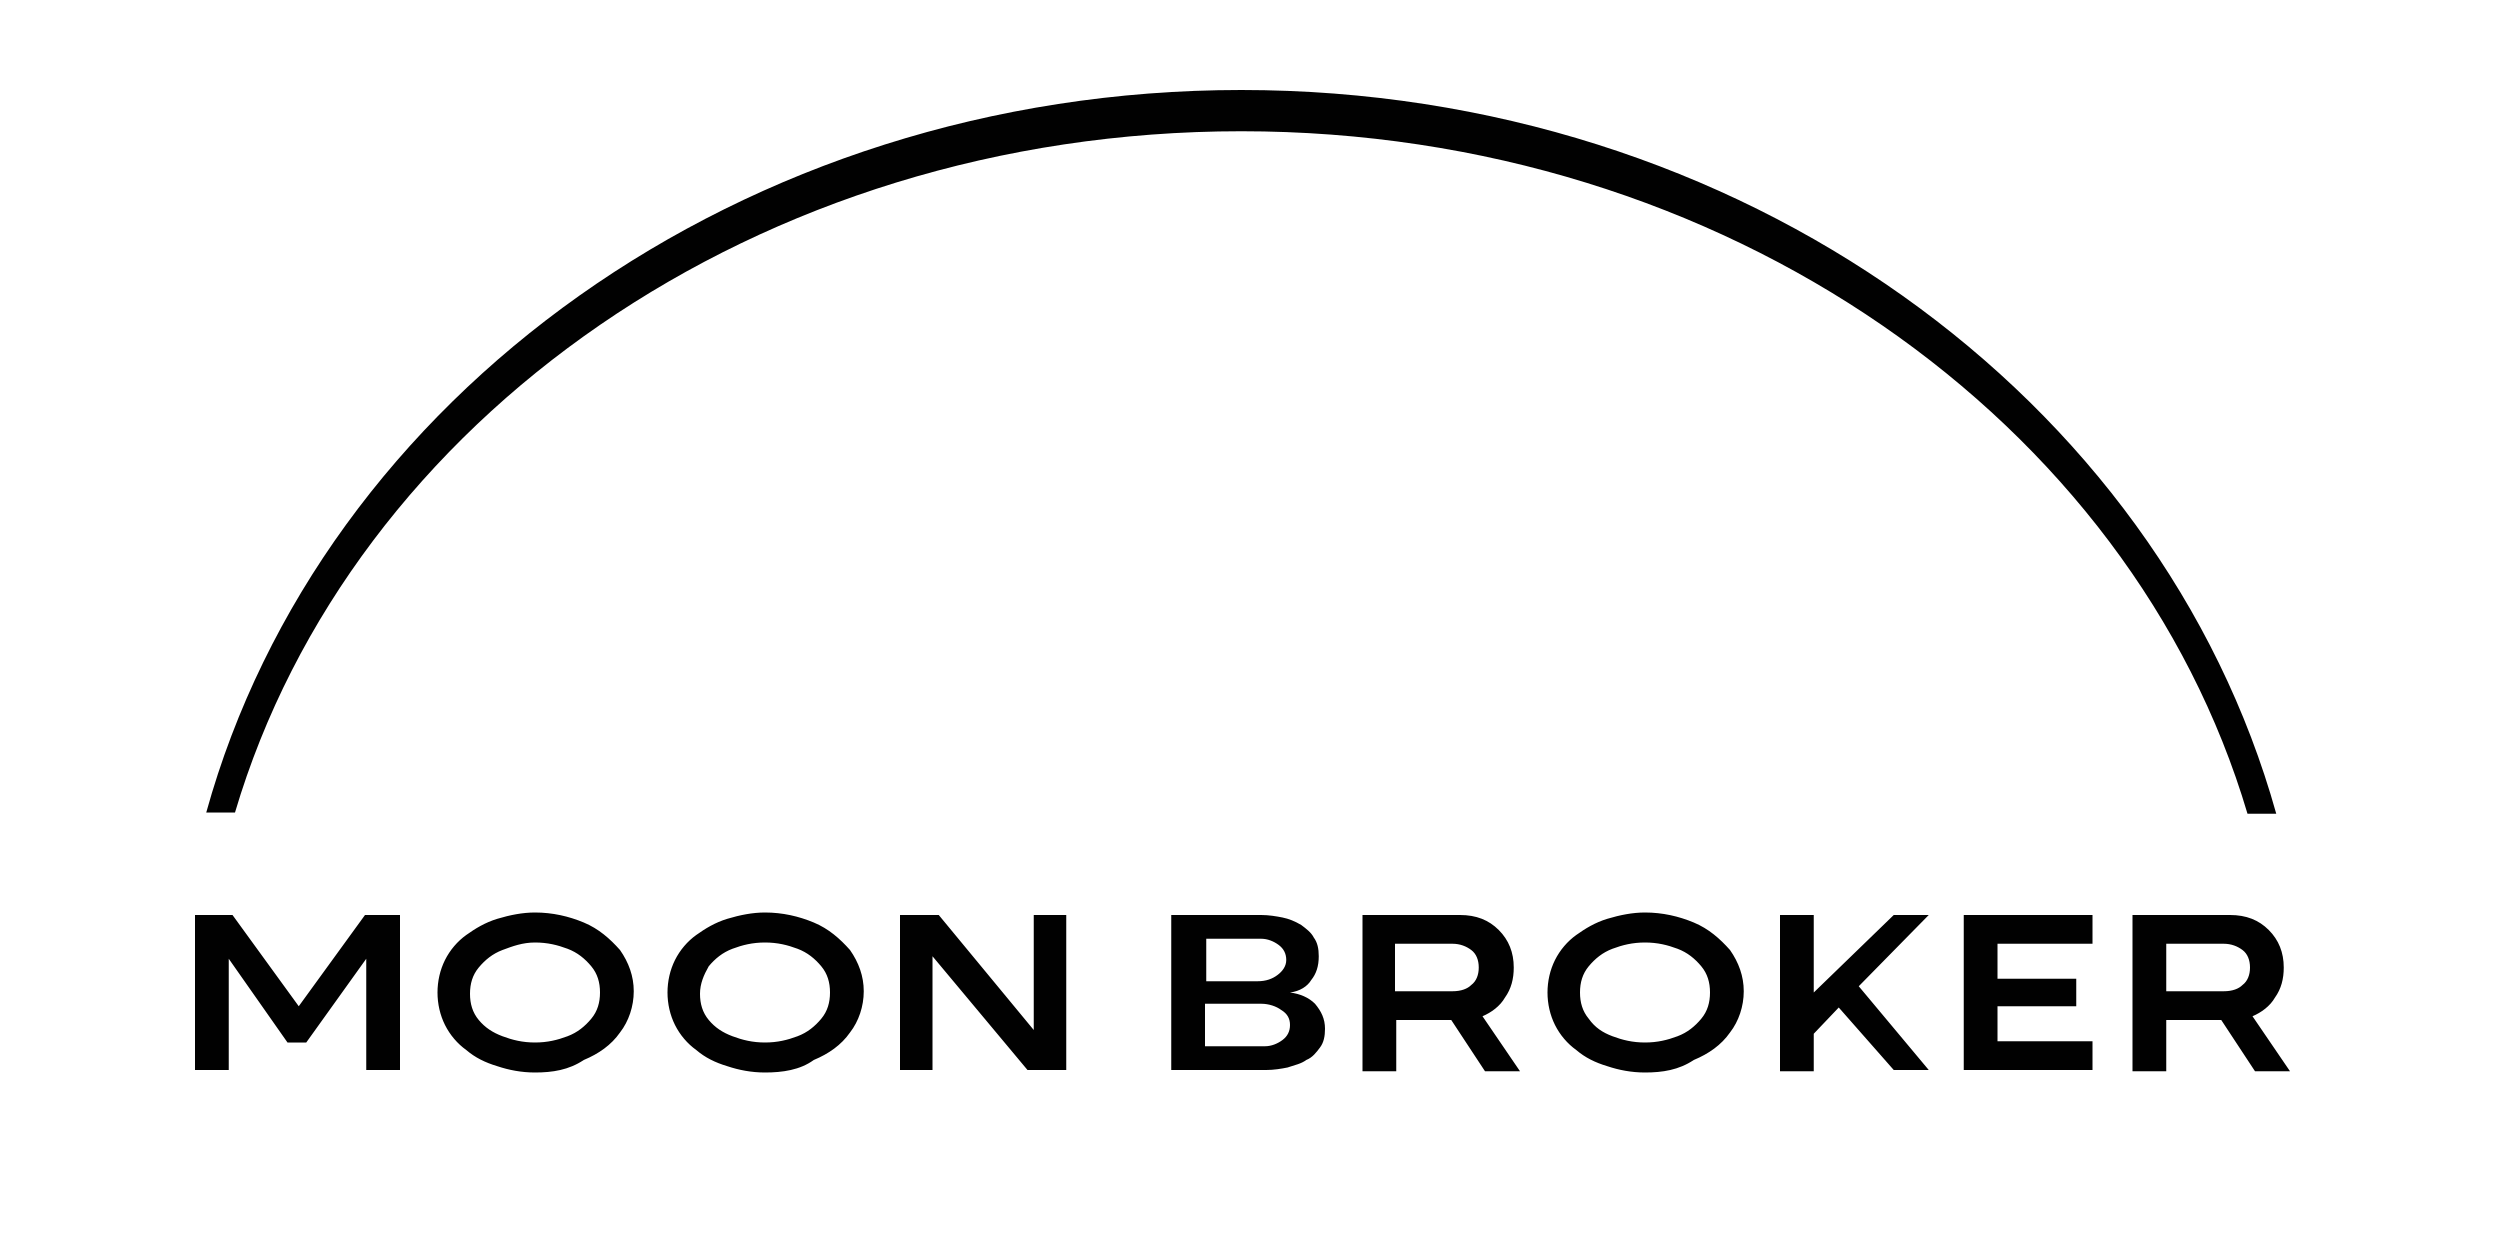
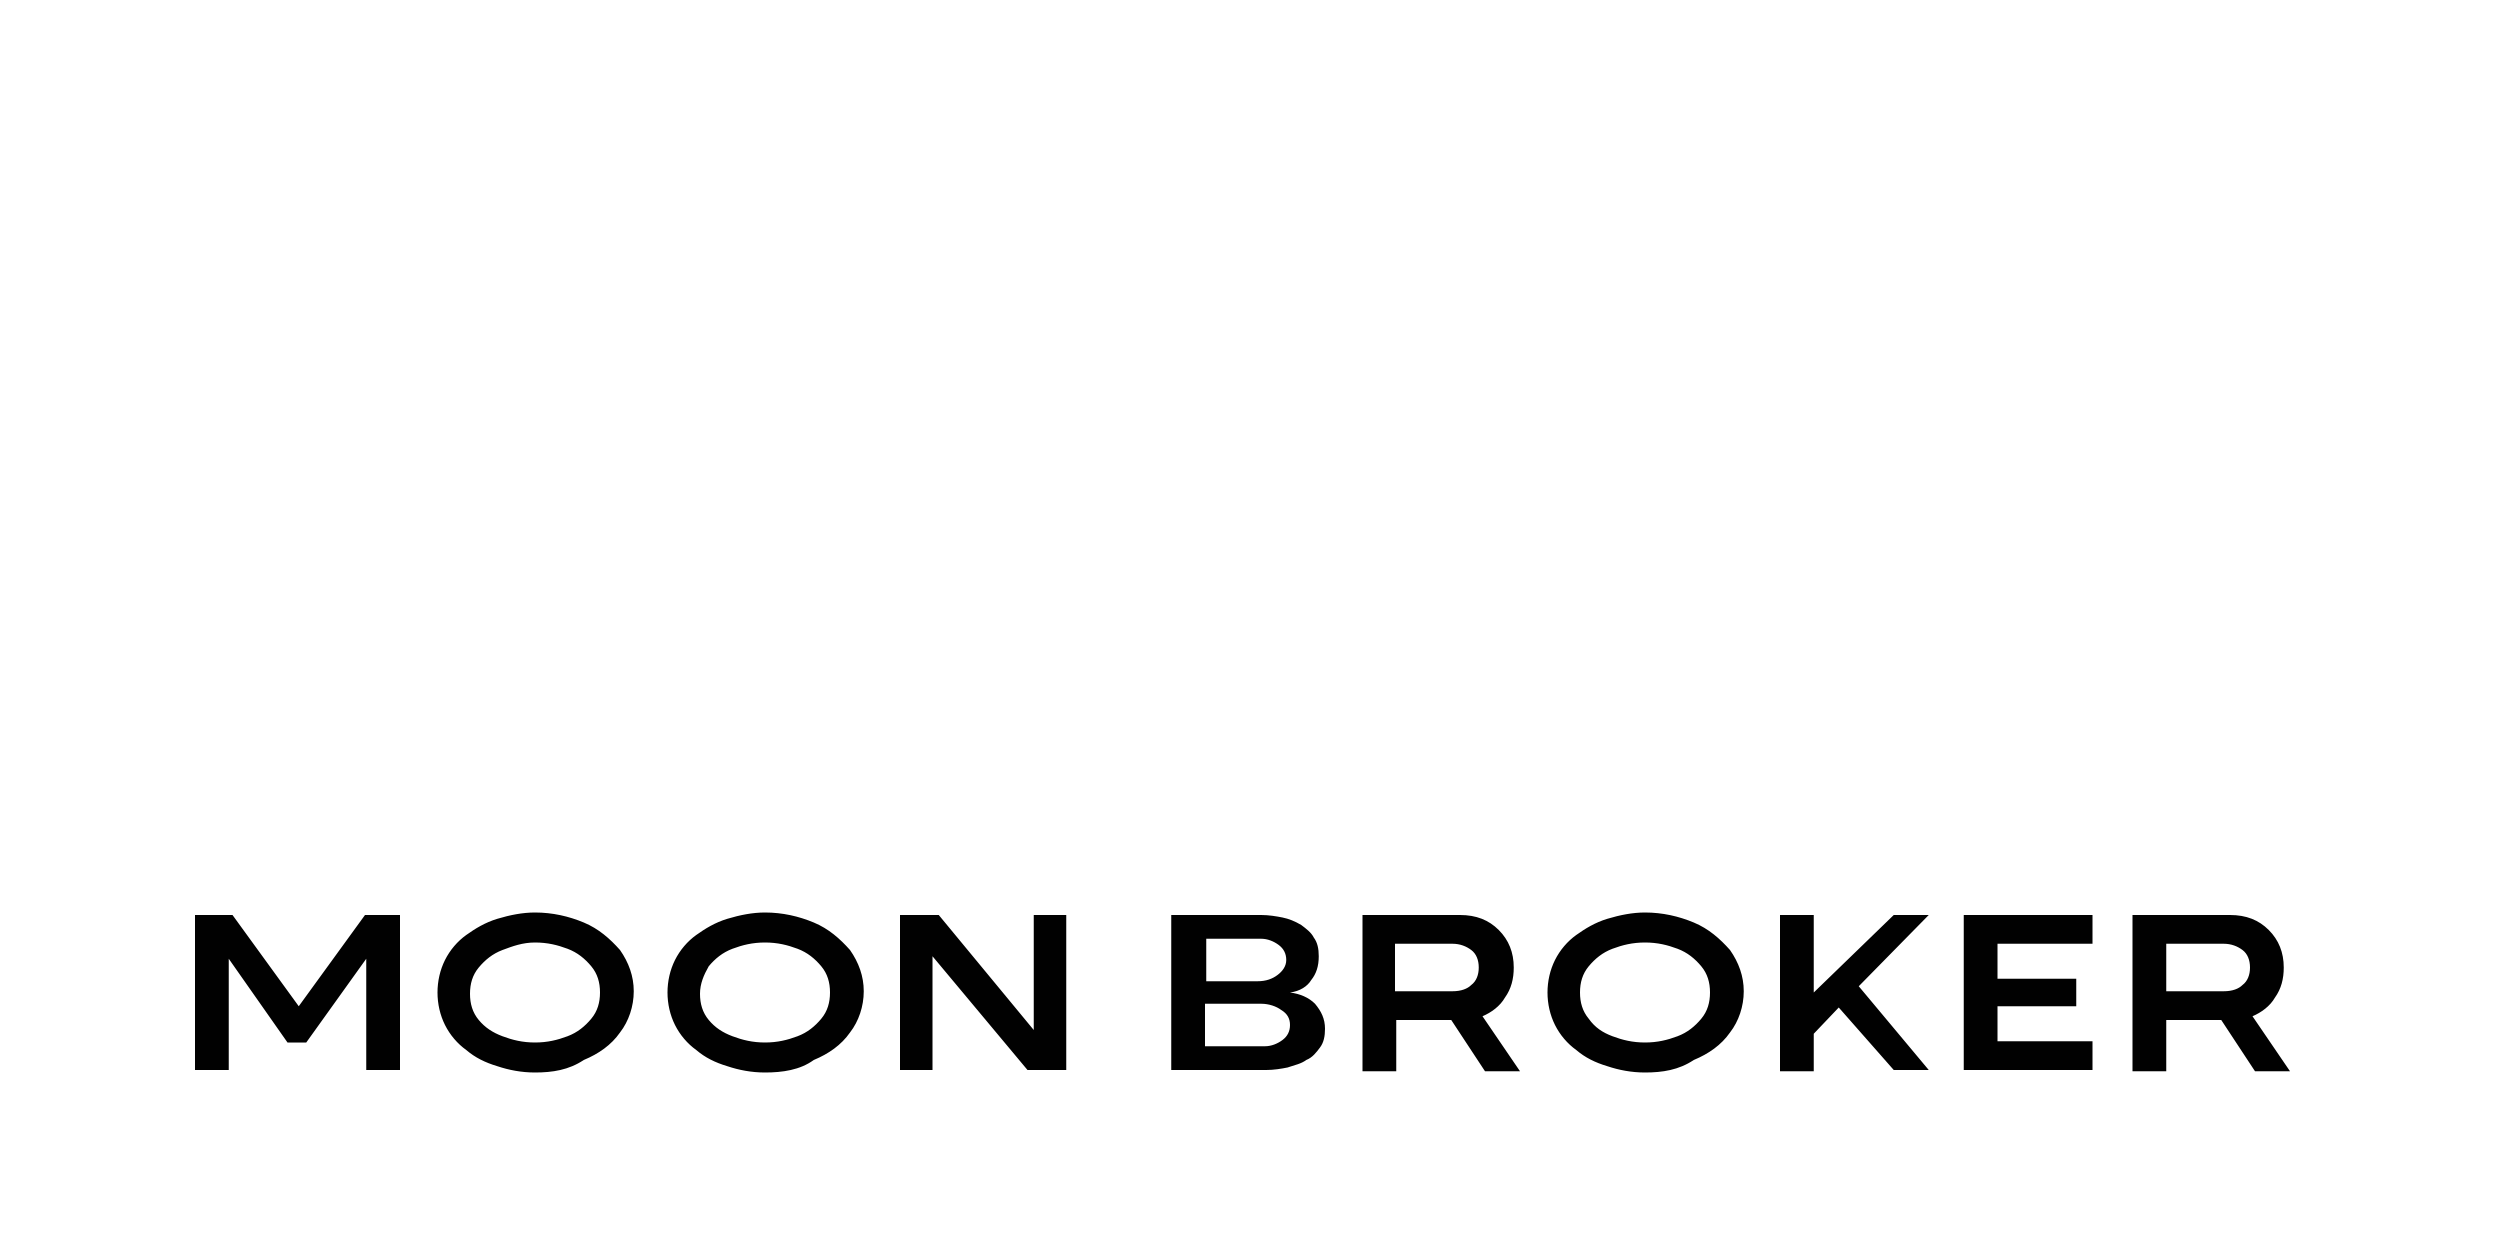
<svg xmlns="http://www.w3.org/2000/svg" version="1.1" id="Layer_1" x="0px" y="0px" viewBox="0 0 200 100" style="enable-background:new 0 0 200 100;" xml:space="preserve">
  <style type="text/css">
	.st0{fill-rule:evenodd;clip-rule:evenodd;fill:#010101;}
</style>
  <g>
-     <path class="st0" d="M99.3,7.2c40,0,73.5,24.6,82.8,57.9h-2.3c-9.3-31.4-41.8-54.6-80.5-54.6S28.1,33.6,18.8,65h-2.3   C25.7,31.8,59.3,7.2,99.3,7.2z" />
    <path class="st0" d="M32,73.2v12.4h-2.7v-8.9l-4.8,6.7H23l-4.7-6.7v8.9h-2.7V73.2h3l5.3,7.3l5.3-7.3H32z M42.8,85.8   c-1.1,0-2.1-0.2-3-0.5c-1-0.3-1.8-0.7-2.5-1.3c-0.7-0.5-1.3-1.2-1.7-2c-0.4-0.8-0.6-1.7-0.6-2.6c0-0.9,0.2-1.8,0.6-2.6   c0.4-0.8,1-1.5,1.7-2c0.7-0.5,1.5-1,2.5-1.3c1-0.3,2-0.5,3-0.5c1.4,0,2.7,0.3,3.9,0.8c1.2,0.5,2.1,1.3,2.9,2.2   c0.7,1,1.1,2.1,1.1,3.3c0,1.2-0.4,2.4-1.1,3.3c-0.7,1-1.7,1.7-2.9,2.2C45.5,85.6,44.2,85.8,42.8,85.8z M40.2,82.9   c0.8,0.3,1.6,0.5,2.6,0.5s1.8-0.2,2.6-0.5c0.8-0.3,1.4-0.8,1.9-1.4c0.5-0.6,0.7-1.3,0.7-2.1c0-0.8-0.2-1.5-0.7-2.1   c-0.5-0.6-1.1-1.1-1.9-1.4c-0.8-0.3-1.6-0.5-2.6-0.5S41,75.7,40.2,76c-0.8,0.3-1.4,0.8-1.9,1.4c-0.5,0.6-0.7,1.3-0.7,2.1   s0.2,1.5,0.7,2.1C38.8,82.2,39.4,82.6,40.2,82.9z M61.2,85.8c-1.1,0-2.1-0.2-3-0.5c-1-0.3-1.8-0.7-2.5-1.3c-0.7-0.5-1.3-1.2-1.7-2   c-0.4-0.8-0.6-1.7-0.6-2.6c0-0.9,0.2-1.8,0.6-2.6c0.4-0.8,1-1.5,1.7-2c0.7-0.5,1.5-1,2.5-1.3c1-0.3,2-0.5,3-0.5   c1.4,0,2.7,0.3,3.9,0.8c1.2,0.5,2.1,1.3,2.9,2.2c0.7,1,1.1,2.1,1.1,3.3c0,1.2-0.4,2.4-1.1,3.3c-0.7,1-1.7,1.7-2.9,2.2   C64,85.6,62.6,85.8,61.2,85.8z M58.6,82.9c0.8,0.3,1.6,0.5,2.6,0.5c1,0,1.8-0.2,2.6-0.5c0.8-0.3,1.4-0.8,1.9-1.4   c0.5-0.6,0.7-1.3,0.7-2.1c0-0.8-0.2-1.5-0.7-2.1c-0.5-0.6-1.1-1.1-1.9-1.4c-0.8-0.3-1.6-0.5-2.6-0.5c-1,0-1.8,0.2-2.6,0.5   c-0.8,0.3-1.4,0.8-1.9,1.4C56.3,78,56,78.7,56,79.5s0.2,1.5,0.7,2.1C57.2,82.2,57.8,82.6,58.6,82.9z M82.6,73.2h2.7v12.4h-3.1   l-7.6-9.1v9.1H72V73.2h3.1l7.6,9.2V73.2z M103.2,79.4c0.8,0.1,1.5,0.4,2,0.9c0.5,0.6,0.8,1.2,0.8,2c0,0.6-0.1,1.1-0.4,1.5   c-0.3,0.4-0.6,0.8-1.1,1c-0.4,0.3-0.9,0.4-1.5,0.6c-0.5,0.1-1.1,0.2-1.7,0.2h-7.6V73.2h7.2c0.6,0,1.2,0.1,1.7,0.2   c0.5,0.1,1,0.3,1.5,0.6c0.4,0.3,0.8,0.6,1,1c0.3,0.4,0.4,0.9,0.4,1.5c0,0.8-0.2,1.4-0.6,1.9C104.6,78.9,104,79.3,103.2,79.4z    M96.5,75.1v3.4h4.1c0.7,0,1.2-0.2,1.6-0.5c0.4-0.3,0.7-0.7,0.7-1.2c0-0.5-0.2-0.9-0.6-1.2c-0.4-0.3-0.9-0.5-1.4-0.5H96.5z    M101.2,83.7c0.5,0,1-0.2,1.4-0.5c0.4-0.3,0.6-0.7,0.6-1.2c0-0.5-0.2-0.9-0.7-1.2c-0.4-0.3-1-0.5-1.6-0.5h-4.5v3.4H101.2z    M121.6,85.7h-2.8l-2.7-4.1h-4.4v4.1h-2.7V73.2h7.8c1.3,0,2.3,0.4,3.1,1.2c0.8,0.8,1.2,1.8,1.2,3c0,0.9-0.2,1.7-0.7,2.4   c-0.4,0.7-1.1,1.2-1.8,1.5L121.6,85.7z M111.6,75.5v3.8h4.6c0.7,0,1.2-0.2,1.5-0.5c0.4-0.3,0.6-0.8,0.6-1.4c0-0.6-0.2-1.1-0.6-1.4   c-0.4-0.3-0.9-0.5-1.5-0.5H111.6z M131.6,85.8c-1.1,0-2.1-0.2-3-0.5c-1-0.3-1.8-0.7-2.5-1.3c-0.7-0.5-1.3-1.2-1.7-2   c-0.4-0.8-0.6-1.7-0.6-2.6c0-0.9,0.2-1.8,0.6-2.6c0.4-0.8,1-1.5,1.7-2c0.7-0.5,1.5-1,2.5-1.3c1-0.3,2-0.5,3-0.5   c1.4,0,2.7,0.3,3.9,0.8c1.2,0.5,2.1,1.3,2.9,2.2c0.7,1,1.1,2.1,1.1,3.3c0,1.2-0.4,2.4-1.1,3.3c-0.7,1-1.7,1.7-2.9,2.2   C134.3,85.6,133,85.8,131.6,85.8z M129,82.9c0.8,0.3,1.6,0.5,2.6,0.5c1,0,1.8-0.2,2.6-0.5c0.8-0.3,1.4-0.8,1.9-1.4   c0.5-0.6,0.7-1.3,0.7-2.1c0-0.8-0.2-1.5-0.7-2.1c-0.5-0.6-1.1-1.1-1.9-1.4c-0.8-0.3-1.6-0.5-2.6-0.5c-1,0-1.8,0.2-2.6,0.5   c-0.8,0.3-1.4,0.8-1.9,1.4c-0.5,0.6-0.7,1.3-0.7,2.1s0.2,1.5,0.7,2.1C127.6,82.2,128.2,82.6,129,82.9z M154.3,73.2l-5.6,5.7   l5.6,6.7h-2.8l-4.4-5l-2,2.1v3h-2.7V73.2h2.7v6.2l6.4-6.2H154.3z M167.4,75.5h-7.6v2.8h6.3v2.2h-6.3v2.8h7.6v2.3h-10.3V73.2h10.3   V75.5z M183.2,85.7h-2.8l-2.7-4.1h-4.4v4.1h-2.7V73.2h7.8c1.3,0,2.3,0.4,3.1,1.2c0.8,0.8,1.2,1.8,1.2,3c0,0.9-0.2,1.7-0.7,2.4   c-0.4,0.7-1.1,1.2-1.8,1.5L183.2,85.7z M173.3,75.5v3.8h4.6c0.7,0,1.2-0.2,1.5-0.5c0.4-0.3,0.6-0.8,0.6-1.4c0-0.6-0.2-1.1-0.6-1.4   c-0.4-0.3-0.9-0.5-1.5-0.5H173.3z" />
  </g>
</svg>